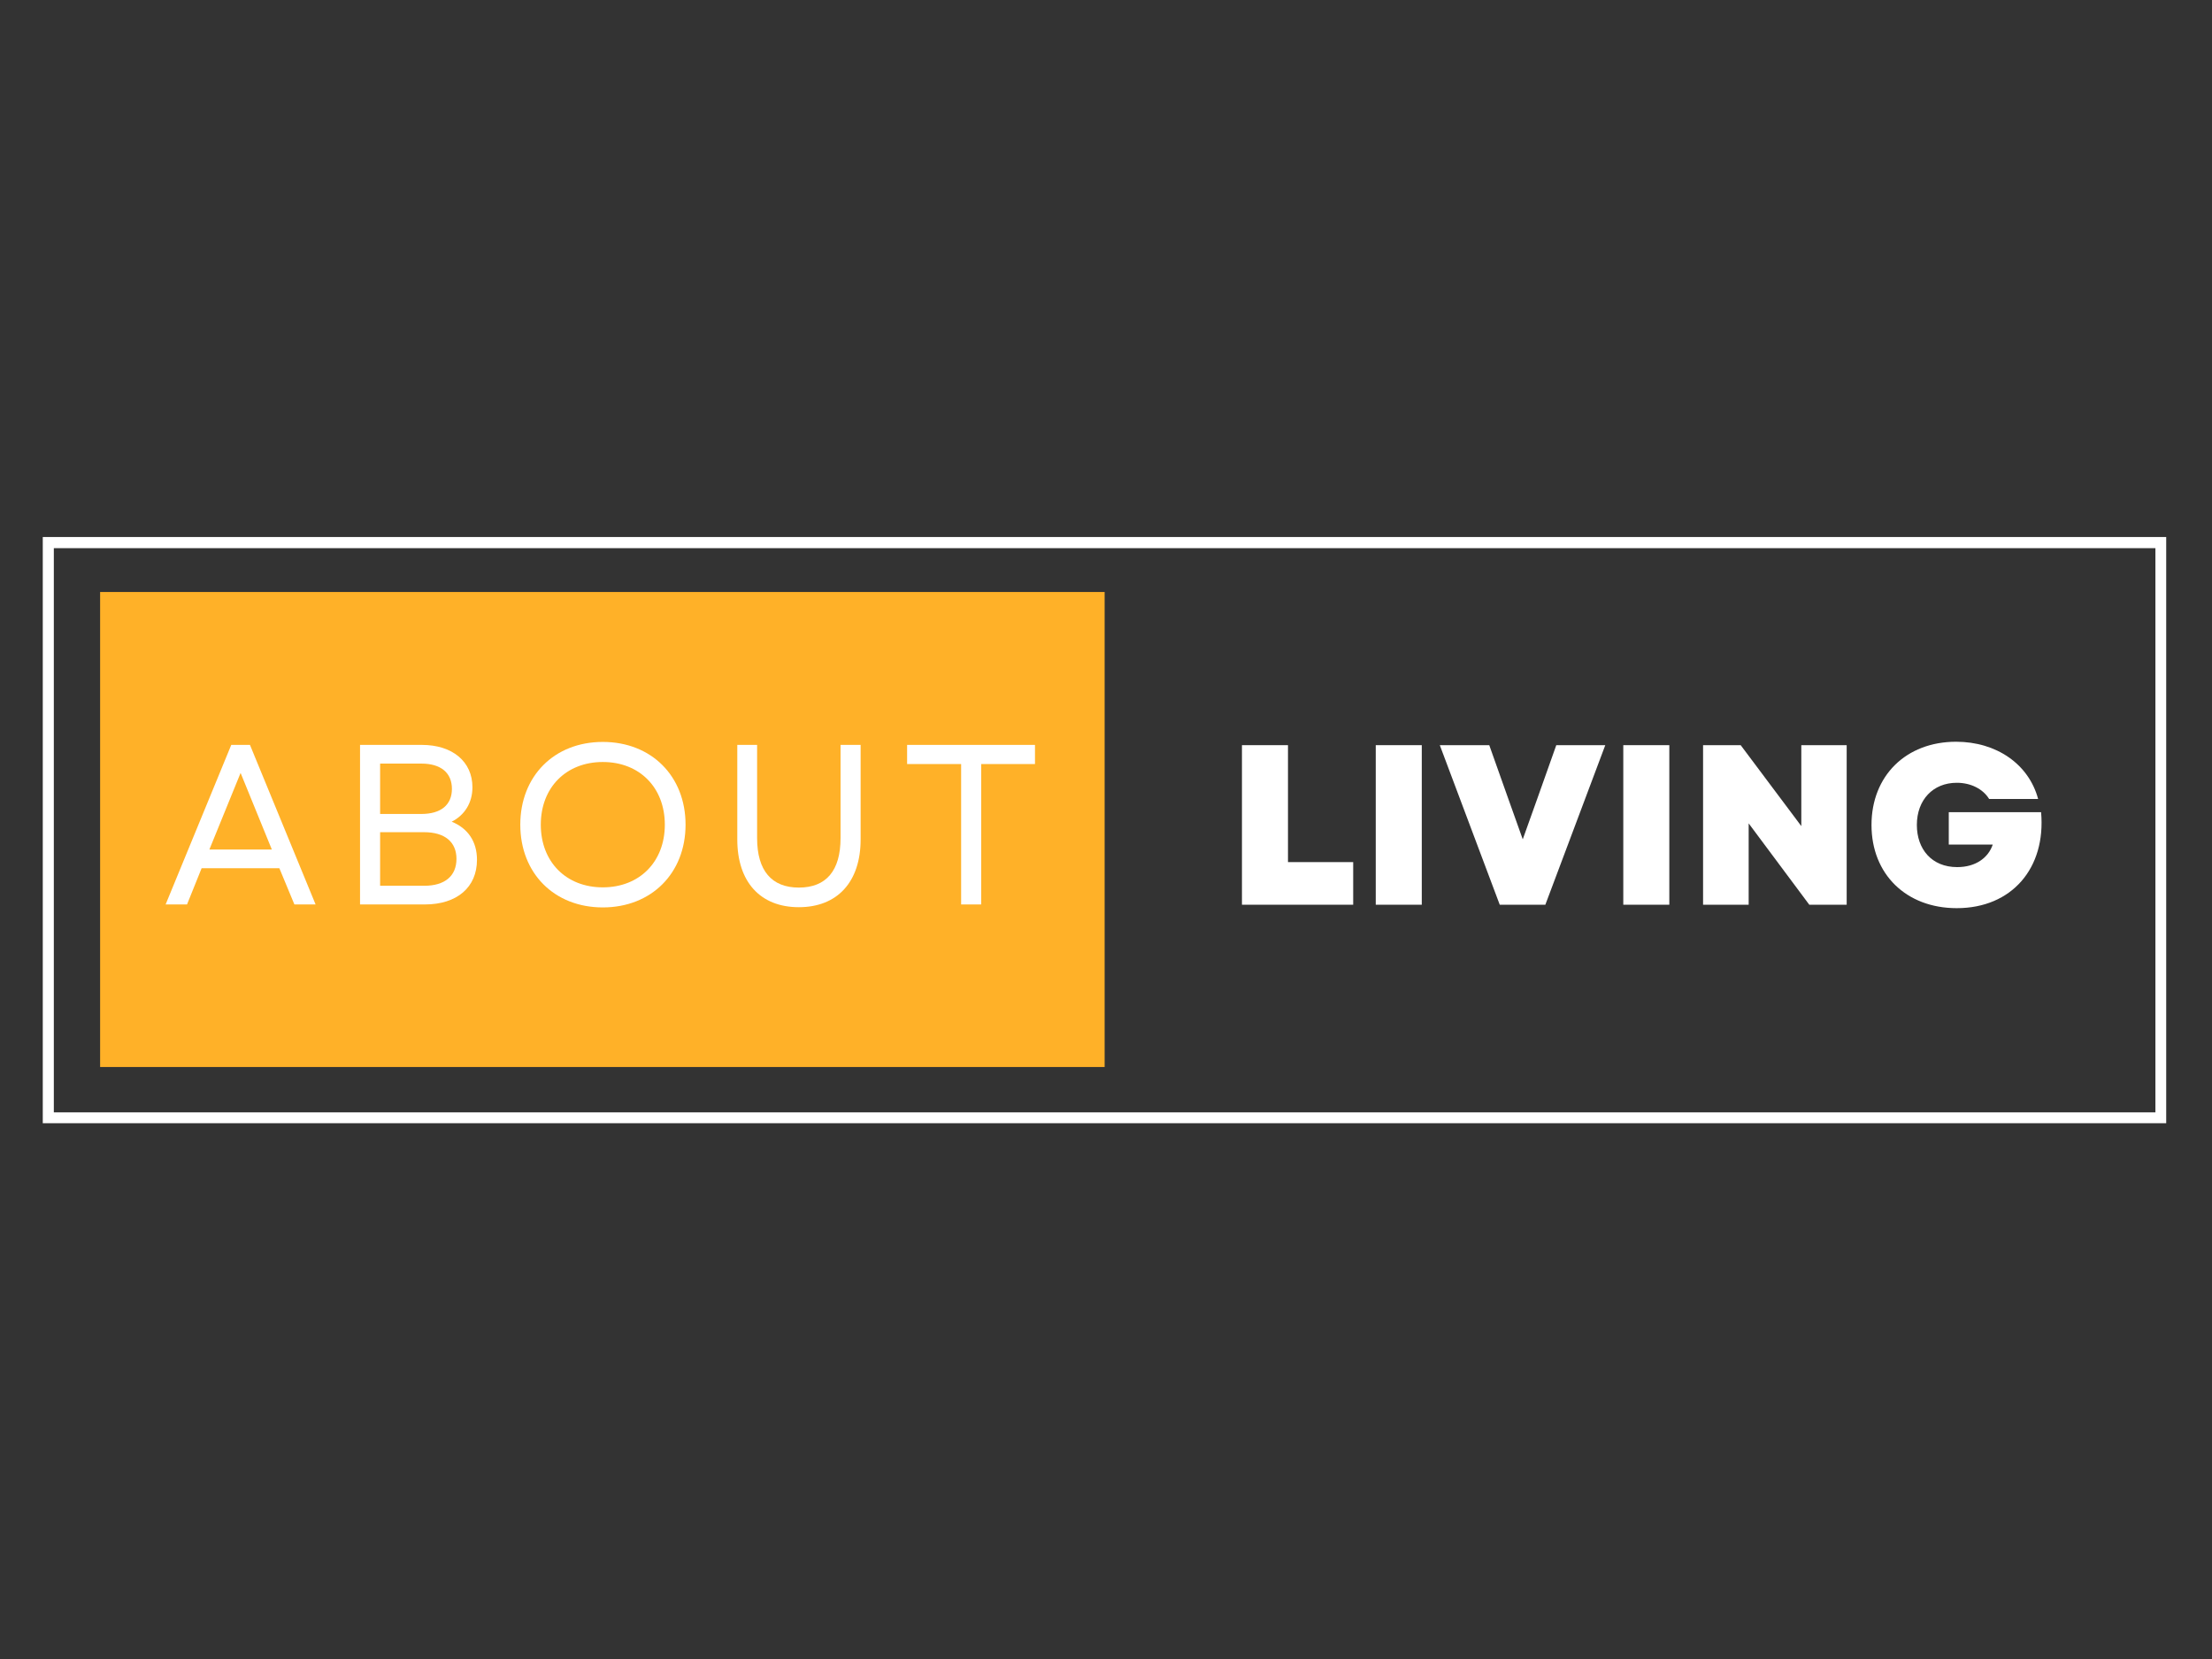
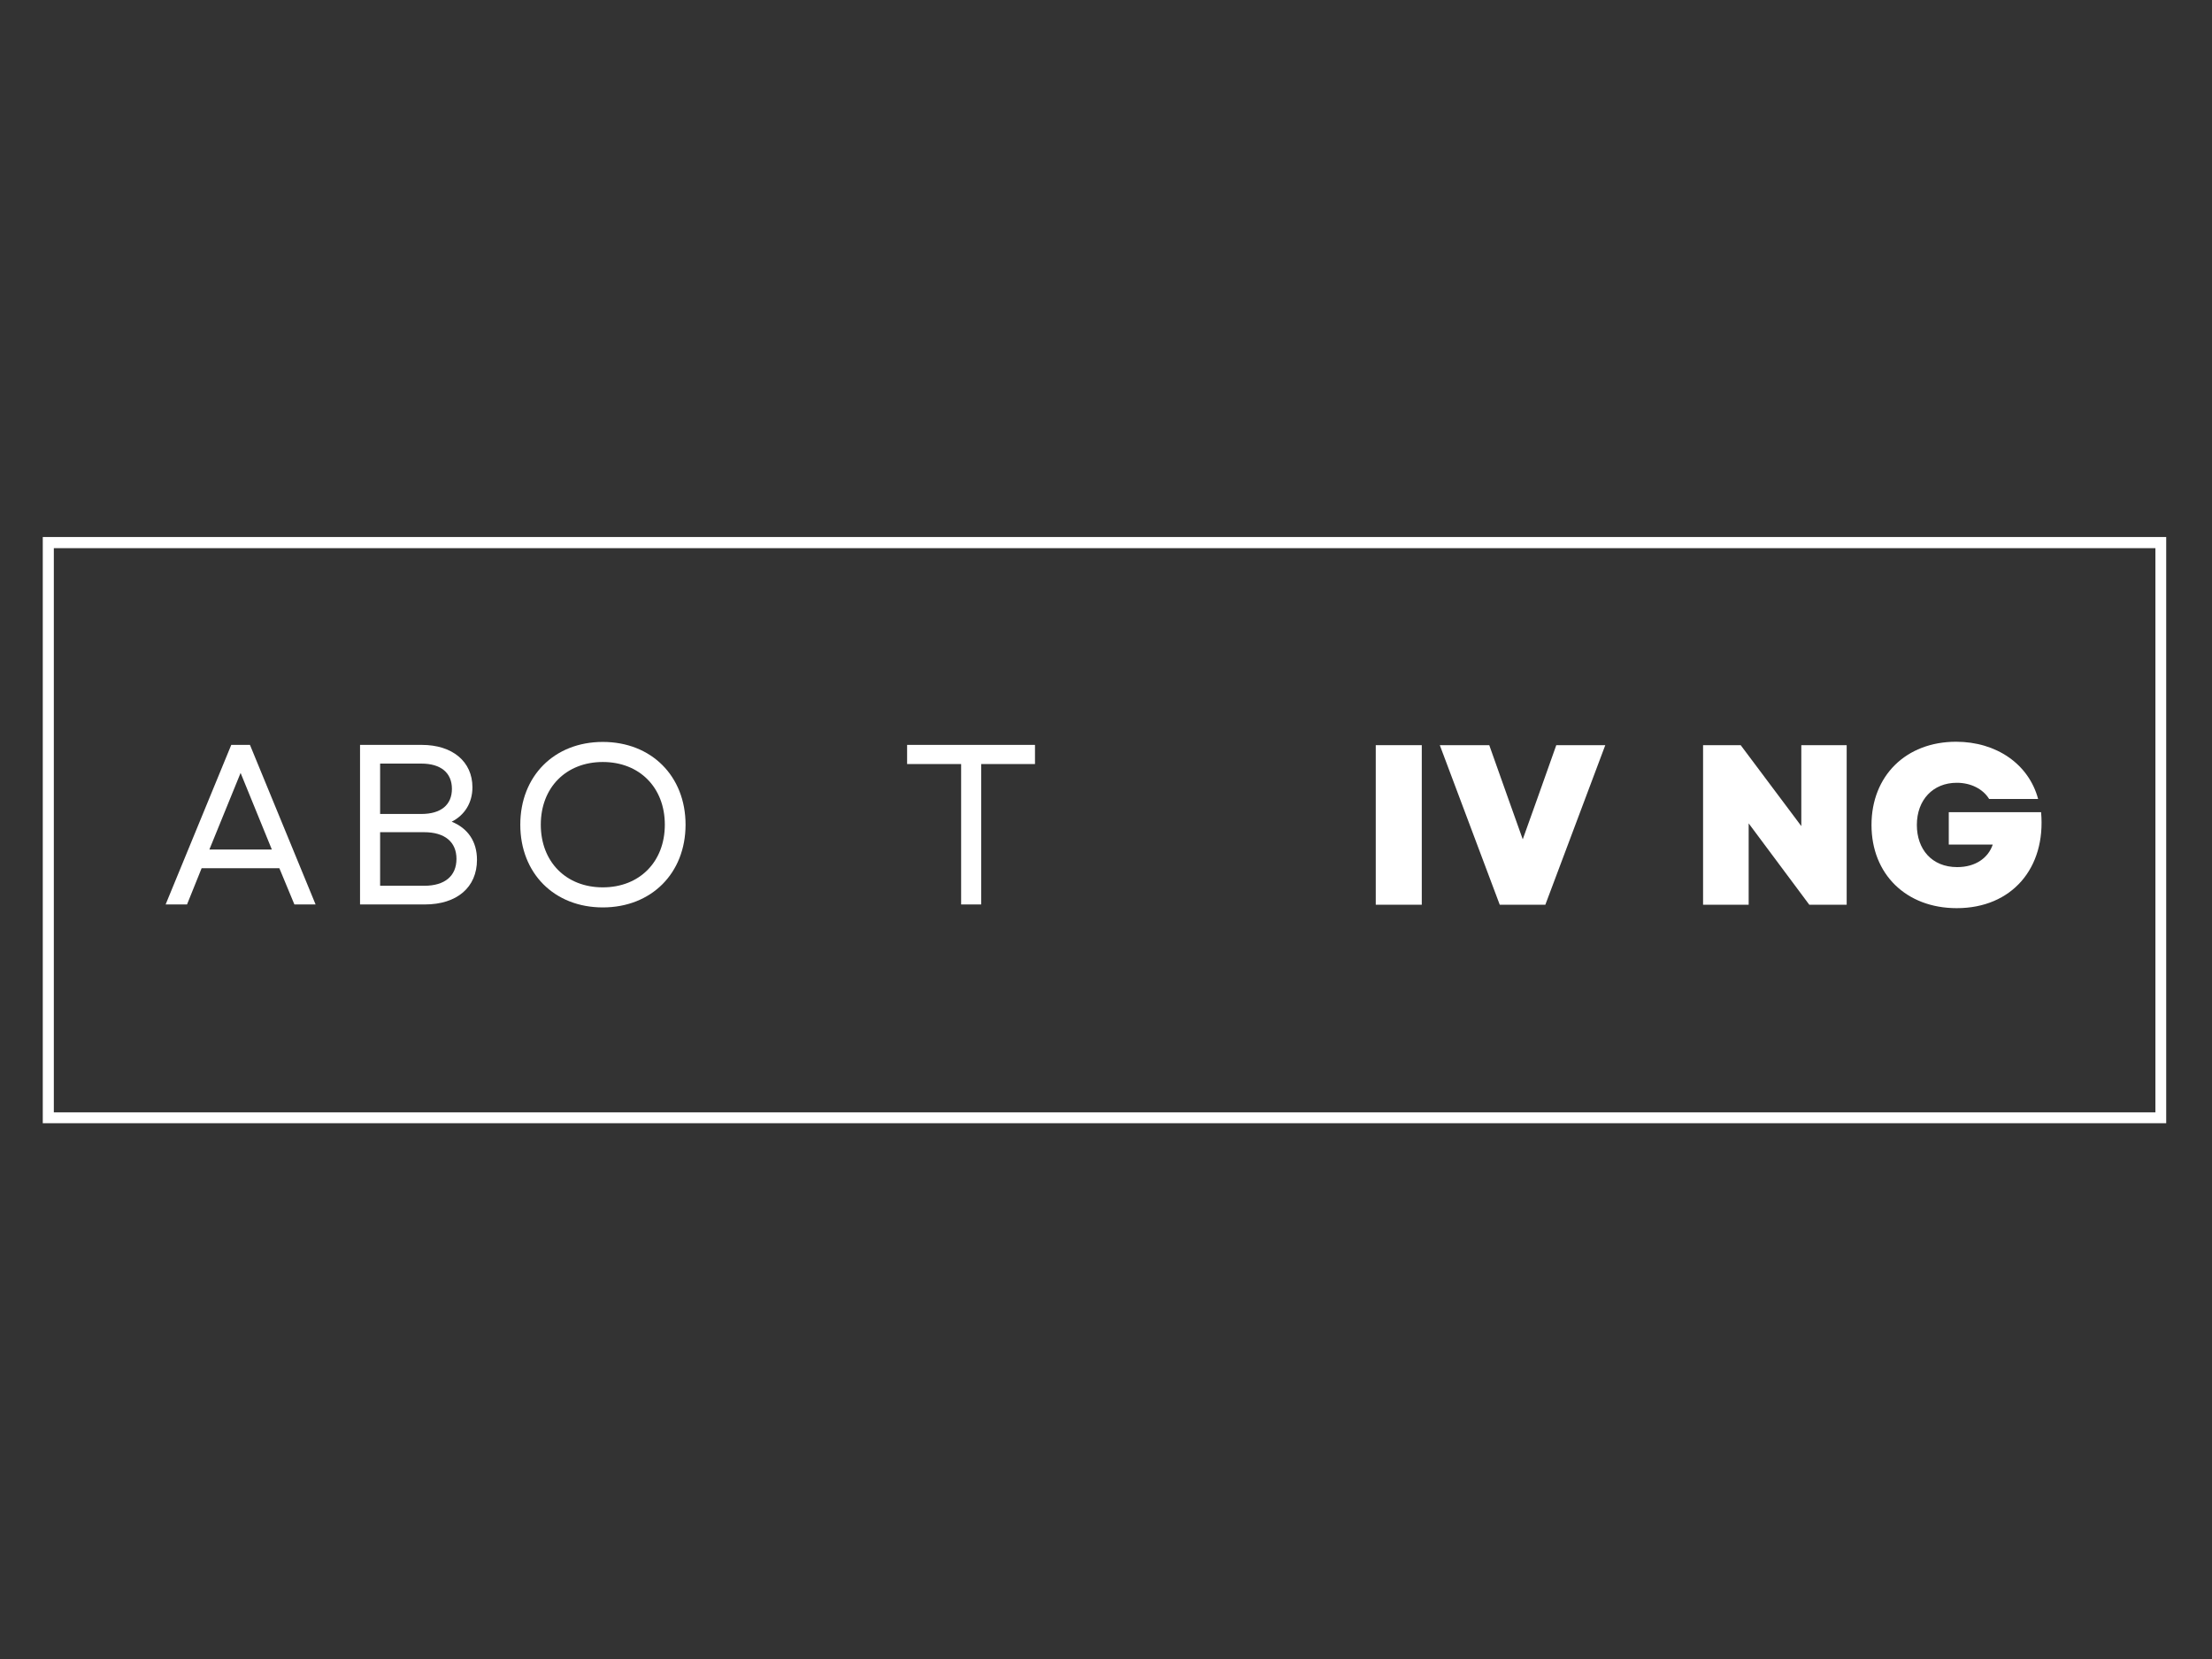
<svg xmlns="http://www.w3.org/2000/svg" width="400" zoomAndPan="magnify" viewBox="0 0 300 225" height="300" preserveAspectRatio="xMidYMid meet" version="1.0">
  <rect x="0" y="0" width="300" height="225" fill="#333333" stroke="none" />
  <defs>
    <g />
    <clipPath id="aa3ab7b697">
      <path d="M 5.801 72.836 L 293.789 72.836 L 293.789 152.336 L 5.801 152.336 Z M 5.801 72.836 " clip-rule="nonzero" />
    </clipPath>
    <clipPath id="3612dd161a">
      <path d="M 13.578 80.289 L 149.816 80.289 L 149.816 144.711 L 13.578 144.711 Z M 13.578 80.289 " clip-rule="nonzero" />
    </clipPath>
  </defs>
  <g clip-path="url(#aa3ab7b697)">
    <path stroke-linecap="butt" transform="matrix(0.75, 0, 0, 0.752, 5.801, 72.836)" fill="none" stroke-linejoin="miter" d="M 0 0.001 L 384.032 0.001 L 384.032 105.766 L 0 105.766 L 0 0.001 " stroke="#ffffff" stroke-width="4" stroke-opacity="1" stroke-miterlimit="4" />
  </g>
  <g clip-path="url(#3612dd161a)">
-     <path fill="#ffb128" d="M 13.578 80.289 L 150.59 80.289 L 150.59 145.371 L 13.578 145.371 Z M 13.578 80.289 " fill-opacity="1" fill-rule="nonzero" />
-   </g>
+     </g>
  <g fill="#ffffff" fill-opacity="1">
    <g transform="translate(21.935, 122.666)">
      <g>
        <path d="M 0.527 0 L 3.43 0 L 5.41 -4.914 L 15.953 -4.914 L 17.992 0 L 20.867 0 L 11.965 -21.641 L 9.43 -21.641 Z M 6.461 -7.449 L 10.695 -17.84 L 14.934 -7.449 Z M 6.461 -7.449 " />
      </g>
    </g>
  </g>
  <g fill="#ffffff" fill-opacity="1">
    <g transform="translate(45.678, 122.666)">
      <g>
        <path d="M 3.152 0 L 11.934 0 C 16.293 0 19.012 -2.32 19.012 -6.059 C 19.012 -8.5 17.809 -10.324 15.582 -11.223 C 17.344 -12.117 18.395 -13.789 18.395 -15.891 C 18.395 -19.383 15.676 -21.641 11.531 -21.641 L 3.152 -21.641 Z M 5.875 -2.535 L 5.875 -9.801 L 11.84 -9.801 C 14.652 -9.801 16.23 -8.473 16.23 -6.184 C 16.23 -3.863 14.652 -2.535 11.871 -2.535 Z M 5.875 -12.273 L 5.875 -19.105 L 11.469 -19.105 C 14.098 -19.105 15.613 -17.867 15.613 -15.676 C 15.613 -13.512 14.129 -12.273 11.469 -12.273 Z M 5.875 -12.273 " />
      </g>
    </g>
  </g>
  <g fill="#ffffff" fill-opacity="1">
    <g transform="translate(68.771, 122.666)">
      <g>
        <path d="M 12.984 0.402 C 19.57 0.402 24.207 -4.234 24.207 -10.82 C 24.207 -17.406 19.57 -22.043 12.984 -22.043 C 6.398 -22.043 1.793 -17.406 1.793 -10.82 C 1.793 -4.234 6.398 0.402 12.984 0.402 Z M 4.574 -10.82 C 4.574 -15.859 8.008 -19.32 12.984 -19.32 C 17.961 -19.32 21.395 -15.859 21.395 -10.82 C 21.395 -5.781 17.961 -2.32 12.984 -2.32 C 8.008 -2.32 4.574 -5.781 4.574 -10.82 Z M 4.574 -10.82 " />
      </g>
    </g>
  </g>
  <g fill="#ffffff" fill-opacity="1">
    <g transform="translate(97.088, 122.666)">
      <g>
-         <path d="M 11.254 0.371 C 16.477 0.371 19.633 -3.062 19.633 -8.812 L 19.633 -21.641 L 16.91 -21.641 L 16.91 -8.996 C 16.91 -4.574 14.961 -2.289 11.254 -2.289 C 7.574 -2.289 5.594 -4.574 5.594 -8.996 L 5.594 -21.641 L 2.906 -21.641 L 2.906 -8.812 C 2.906 -3.062 6.027 0.371 11.254 0.371 Z M 11.254 0.371 " />
-       </g>
+         </g>
    </g>
  </g>
  <g fill="#ffffff" fill-opacity="1">
    <g transform="translate(121.974, 122.666)">
      <g>
        <path d="M 8.379 0 L 11.098 0 L 11.098 -19.043 L 18.395 -19.043 L 18.395 -21.641 L 1.051 -21.641 L 1.051 -19.043 L 8.379 -19.043 Z M 8.379 0 " />
      </g>
    </g>
  </g>
  <g fill="#ffffff" fill-opacity="1">
    <g transform="translate(166.15, 122.703)">
      <g>
-         <path d="M 2.289 0 L 17.375 0 L 17.375 -5.781 L 8.531 -5.781 L 8.531 -21.641 L 2.289 -21.641 Z M 2.289 0 " />
-       </g>
+         </g>
    </g>
  </g>
  <g fill="#ffffff" fill-opacity="1">
    <g transform="translate(184.296, 122.703)">
      <g>
        <path d="M 2.289 0 L 8.531 0 L 8.531 -21.641 L 2.289 -21.641 Z M 2.289 0 " />
      </g>
    </g>
  </g>
  <g fill="#ffffff" fill-opacity="1">
    <g transform="translate(195.116, 122.703)">
      <g>
        <path d="M 8.285 0 L 14.469 0 L 22.598 -21.641 L 15.953 -21.641 L 13.418 -14.5 L 11.406 -8.871 L 9.398 -14.5 L 6.863 -21.641 L 0.156 -21.641 Z M 8.285 0 " />
      </g>
    </g>
  </g>
  <g fill="#ffffff" fill-opacity="1">
    <g transform="translate(217.868, 122.703)">
      <g>
-         <path d="M 2.289 0 L 8.531 0 L 8.531 -21.641 L 2.289 -21.641 Z M 2.289 0 " />
-       </g>
+         </g>
    </g>
  </g>
  <g fill="#ffffff" fill-opacity="1">
    <g transform="translate(228.688, 122.703)">
      <g>
        <path d="M 2.289 0 L 8.473 0 L 8.473 -11.035 L 16.695 0 L 21.766 0 L 21.766 -21.641 L 15.613 -21.641 L 15.613 -10.664 L 7.391 -21.641 L 2.289 -21.641 Z M 2.289 0 " />
      </g>
    </g>
  </g>
  <g fill="#ffffff" fill-opacity="1">
    <g transform="translate(252.769, 122.703)">
      <g>
        <path d="M 12.613 0.465 C 20.062 0.465 24.73 -4.945 24.051 -12.551 L 11.531 -12.551 L 11.531 -8.16 L 17.496 -8.16 C 16.879 -6.336 15.148 -5.102 12.676 -5.102 C 9.211 -5.102 7.203 -7.543 7.203 -10.82 C 7.203 -14.223 9.398 -16.539 12.613 -16.539 C 14.531 -16.539 16.168 -15.703 17.004 -14.344 L 23.648 -14.344 C 22.383 -19.074 17.992 -22.105 12.52 -22.105 C 5.719 -22.105 1.051 -17.469 1.051 -10.82 C 1.051 -4.145 5.75 0.465 12.613 0.465 Z M 12.613 0.465 " />
      </g>
    </g>
  </g>
</svg>